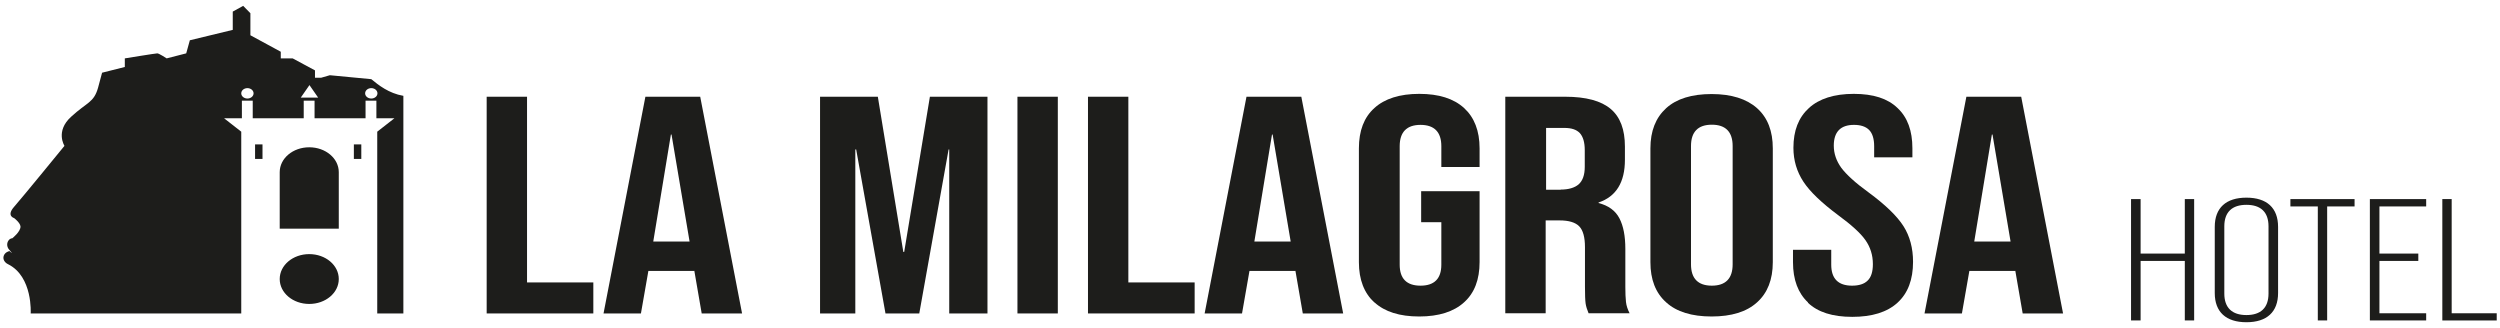
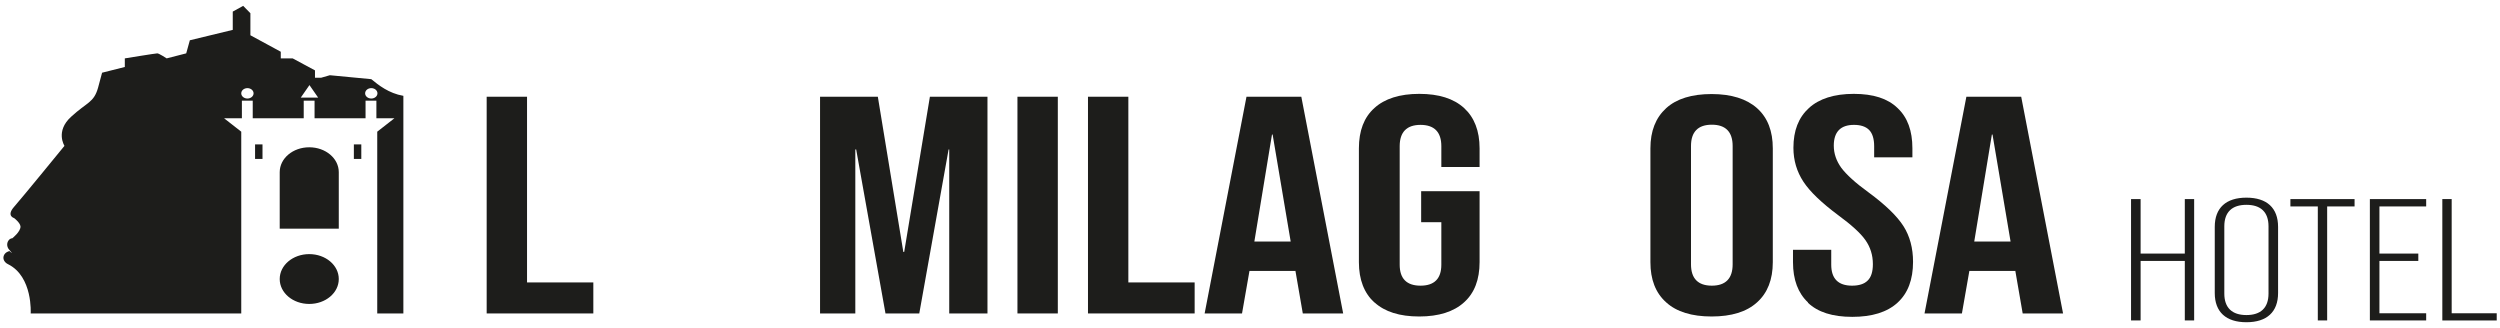
<svg xmlns="http://www.w3.org/2000/svg" width="381" height="50" viewBox="0 0 381 50" fill="none">
  <g clip-path="url(#clip0_149_5783)">
    <path d="M38.872 24.222H40.005V22.009H38.872V24.222ZM47.129 38.727C44.636 38.727 42.628 40.421 42.628 42.524C42.628 44.628 44.636 46.321 47.129 46.321C49.623 46.321 51.63 44.628 51.63 42.524C51.63 40.421 49.623 38.727 47.129 38.727ZM47.129 22.446C44.636 22.446 42.628 24.14 42.628 26.243V34.848H51.63V26.243C51.63 24.14 49.623 22.446 47.129 22.446ZM53.929 24.222H55.063V22.009H53.929V24.222ZM56.585 12.065L50.27 11.464L48.943 11.847H48.004V10.727L44.603 8.897H42.79V7.886L38.16 5.373V2.013L37.059 0.893L35.472 1.767V4.553L28.931 6.138L28.38 8.132L25.401 8.897C25.401 8.897 24.235 8.132 23.976 8.132C23.717 8.132 19.022 8.897 19.022 8.897V10.208L15.557 11.082L14.942 13.377C14.294 15.671 13.258 15.562 10.829 17.802C8.401 20.015 9.825 22.227 9.825 22.227C9.825 22.227 3.381 30.122 2.151 31.515C0.92 32.908 2.151 33.236 2.151 33.236C2.151 33.236 3.058 33.919 3.122 34.493C3.187 35.285 1.86 36.323 1.86 36.323C1.86 36.323 1.568 36.269 1.277 36.678C0.985 37.115 1.05 37.689 1.439 38.099C2.248 39 1.439 38.263 1.439 38.263C1.439 38.263 0.759 38.399 0.564 39C0.402 39.492 0.694 40.011 1.212 40.257C5.033 42.142 4.677 47.769 4.677 47.769H36.767V20.069L34.144 18.02H36.864V15.343H38.516V18.02H46.287V15.343H47.939V18.02H55.71V15.343H57.362V18.02H60.114L57.491 20.069V47.769H61.474V14.606C59.24 14.223 57.653 12.94 56.617 12.093M37.706 15.016C37.188 15.016 36.767 14.661 36.767 14.223C36.767 13.786 37.188 13.431 37.706 13.431C38.224 13.431 38.645 13.786 38.645 14.223C38.645 14.661 38.224 15.016 37.706 15.016ZM45.834 14.879L47.162 12.967L48.489 14.879H45.866H45.834ZM56.585 15.016C56.067 15.016 55.646 14.661 55.646 14.223C55.646 13.786 56.067 13.431 56.585 13.431C57.103 13.431 57.524 13.786 57.524 14.223C57.524 14.661 57.103 15.016 56.585 15.016Z" fill="#1D1D1B" />
    <path d="M74.168 14.742H80.32V43.043H90.424V47.769H74.168V14.742Z" fill="#1D1D1B" />
-     <path d="M98.39 14.742H106.712L113.091 47.769H106.939L105.806 41.213V41.295H98.811L97.678 47.769H91.978L98.358 14.742H98.39ZM105.093 36.815L102.341 20.506H102.244L99.556 36.815H105.093Z" fill="#1D1D1B" />
    <path d="M124.975 14.742H133.782L137.668 38.399H137.798L141.716 14.742H150.491V47.769H144.663V22.774H144.566L140.097 47.769H134.948L130.48 22.774H130.35V47.769H124.975V14.742Z" fill="#1D1D1B" />
    <path d="M161.211 14.742H155.059V47.769H161.211V14.742Z" fill="#1D1D1B" />
    <path d="M165.809 14.742H171.961V43.043H182.064V47.769H165.809V14.742Z" fill="#1D1D1B" />
    <path d="M189.998 14.742H198.32L204.699 47.769H198.546L197.413 41.213V41.295H190.418L189.285 47.769H183.586L189.965 14.742H189.998ZM196.701 36.815L193.948 20.506H193.851L191.163 36.815H196.701Z" fill="#1D1D1B" />
    <path d="M209.46 46.103C207.905 44.682 207.096 42.633 207.096 39.956V22.61C207.096 19.933 207.873 17.884 209.46 16.463C211.014 15.043 213.313 14.305 216.292 14.305C219.271 14.305 221.538 15.016 223.125 16.463C224.679 17.884 225.489 19.933 225.489 22.61V25.451H219.66V22.282C219.66 20.124 218.591 19.031 216.486 19.031C214.382 19.031 213.313 20.124 213.313 22.282V40.339C213.313 42.47 214.382 43.535 216.486 43.535C218.591 43.535 219.66 42.47 219.66 40.339V33.865H216.584V29.139H225.489V39.929C225.489 42.606 224.711 44.655 223.125 46.075C221.57 47.496 219.271 48.233 216.292 48.233C213.313 48.233 211.046 47.523 209.46 46.075" fill="#1D1D1B" />
-     <path d="M229.439 14.742H238.538C241.711 14.742 244.01 15.371 245.468 16.6C246.925 17.829 247.637 19.741 247.637 22.337V24.358C247.637 27.773 246.31 29.958 243.622 30.86V30.942C245.111 31.324 246.18 32.089 246.795 33.264C247.41 34.438 247.702 35.995 247.702 37.935V43.726C247.702 44.682 247.734 45.42 247.799 46.021C247.864 46.594 248.058 47.168 248.35 47.742H242.1C241.873 47.195 241.711 46.704 241.647 46.239C241.582 45.775 241.549 44.928 241.549 43.699V37.662C241.549 36.159 241.258 35.094 240.675 34.493C240.092 33.892 239.088 33.591 237.696 33.591H235.559V47.742H229.406V14.742H229.439ZM237.826 28.893C239.056 28.893 239.963 28.62 240.578 28.101C241.193 27.554 241.517 26.68 241.517 25.424V22.883C241.517 21.681 241.258 20.834 240.772 20.288C240.254 19.741 239.477 19.496 238.408 19.496H235.624V28.92H237.858L237.826 28.893Z" fill="#1D1D1B" />
    <path d="M253.92 46.075C252.301 44.628 251.523 42.579 251.523 39.956V22.61C251.523 19.96 252.333 17.939 253.92 16.491C255.506 15.043 257.838 14.333 260.849 14.333C263.861 14.333 266.192 15.07 267.779 16.491C269.398 17.939 270.175 19.987 270.175 22.61V39.956C270.175 42.606 269.366 44.655 267.779 46.075C266.192 47.523 263.861 48.233 260.849 48.233C257.838 48.233 255.506 47.523 253.92 46.075ZM264.055 40.284V22.255C264.055 20.097 262.987 19.004 260.882 19.004C258.777 19.004 257.708 20.097 257.708 22.255V40.284C257.708 42.442 258.777 43.535 260.882 43.535C262.987 43.535 264.055 42.442 264.055 40.284Z" fill="#1D1D1B" />
    <path d="M275.551 46.103C274.029 44.682 273.252 42.633 273.252 39.956V38.072H279.081V40.339C279.081 42.47 280.149 43.535 282.254 43.535C283.29 43.535 284.1 43.289 284.618 42.77C285.168 42.251 285.427 41.404 285.427 40.257C285.427 38.864 285.039 37.662 284.294 36.596C283.549 35.531 282.157 34.274 280.149 32.799C277.623 30.914 275.842 29.221 274.839 27.691C273.835 26.161 273.317 24.44 273.317 22.528C273.317 19.905 274.094 17.911 275.681 16.463C277.235 15.043 279.534 14.305 282.513 14.305C285.492 14.305 287.694 15.016 289.184 16.463C290.706 17.884 291.45 19.933 291.45 22.61V23.976H285.622V22.282C285.622 21.162 285.363 20.315 284.845 19.796C284.326 19.277 283.549 19.031 282.546 19.031C280.505 19.031 279.469 20.097 279.469 22.2C279.469 23.402 279.858 24.522 280.603 25.56C281.38 26.598 282.74 27.855 284.78 29.33C287.338 31.215 289.119 32.936 290.09 34.466C291.062 35.995 291.548 37.826 291.548 39.902C291.548 42.606 290.77 44.682 289.184 46.13C287.597 47.578 285.298 48.288 282.286 48.288C279.275 48.288 277.041 47.578 275.519 46.13" fill="#1D1D1B" />
    <path d="M299.708 14.742H308.031L314.41 47.769H308.257L307.124 41.213V41.295H300.129L298.996 47.769H293.297L299.676 14.742H299.708ZM306.412 36.815L303.659 20.506H303.562L300.874 36.815H306.412Z" fill="#1D1D1B" />
    <path d="M324.771 30.341H326.229V38.645H332.964V30.341H334.389V48.834H332.964V39.765H326.229V48.834H324.771V30.341Z" fill="#1D1D1B" />
    <path d="M337.529 44.655V34.575C337.529 31.679 339.246 30.122 342.354 30.122C345.463 30.122 347.179 31.679 347.179 34.575V44.655C347.179 47.55 345.463 49.108 342.354 49.108C339.246 49.108 337.529 47.55 337.529 44.655ZM345.722 44.737V34.493C345.722 32.307 344.524 31.215 342.354 31.215C340.185 31.215 338.986 32.307 338.986 34.493V44.737C338.986 46.922 340.185 48.015 342.354 48.015C344.524 48.015 345.722 46.922 345.722 44.737Z" fill="#1D1D1B" />
    <path d="M353.234 31.461H349.057V30.341H358.836V31.461H354.659V48.834H353.234V31.461Z" fill="#1D1D1B" />
    <path d="M361.168 30.341H369.749V31.461H362.625V38.645H368.551V39.765H362.625V47.742H369.749V48.834H361.168V30.341Z" fill="#1D1D1B" />
    <path d="M372.211 30.341H373.636V47.742H380.501V48.834H372.211V30.341Z" fill="#1D1D1B" />
  </g>
  <defs>
    <clipPath id="clip0_149_5783">
      <rect width="380" height="48.215" fill="white" transform="translate(0.5 0.893)" />
    </clipPath>
  </defs>
</svg>